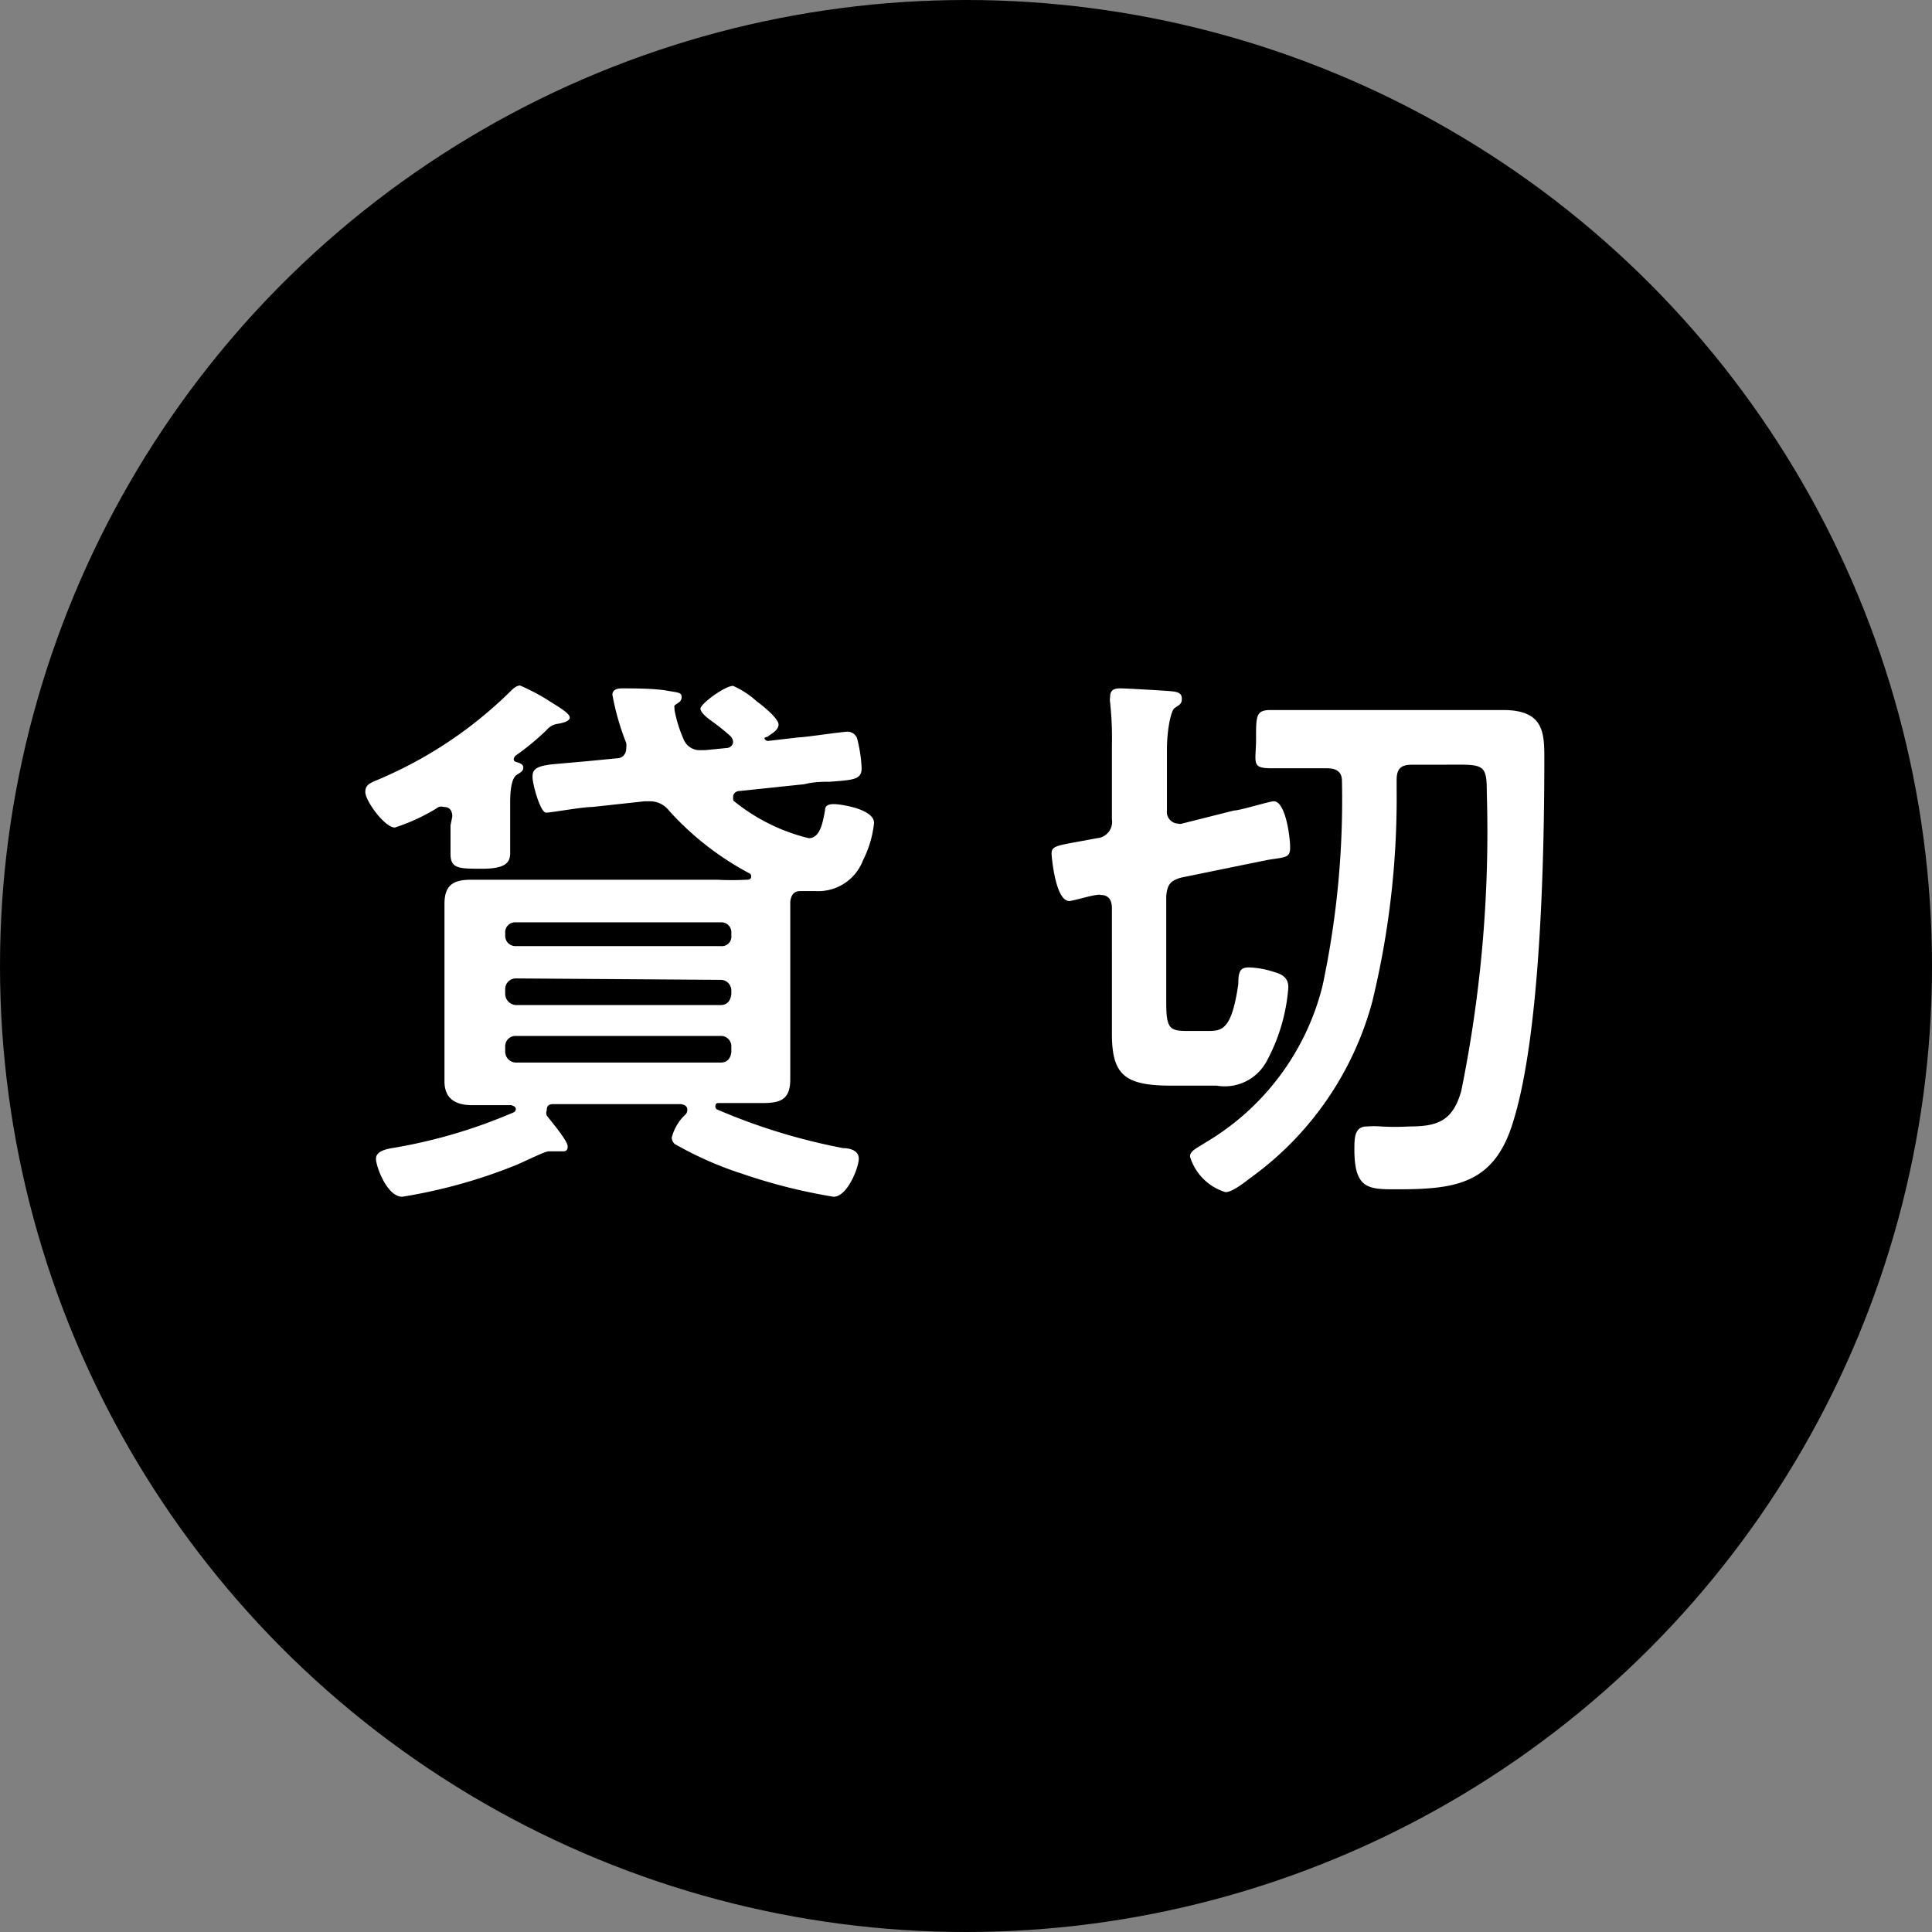
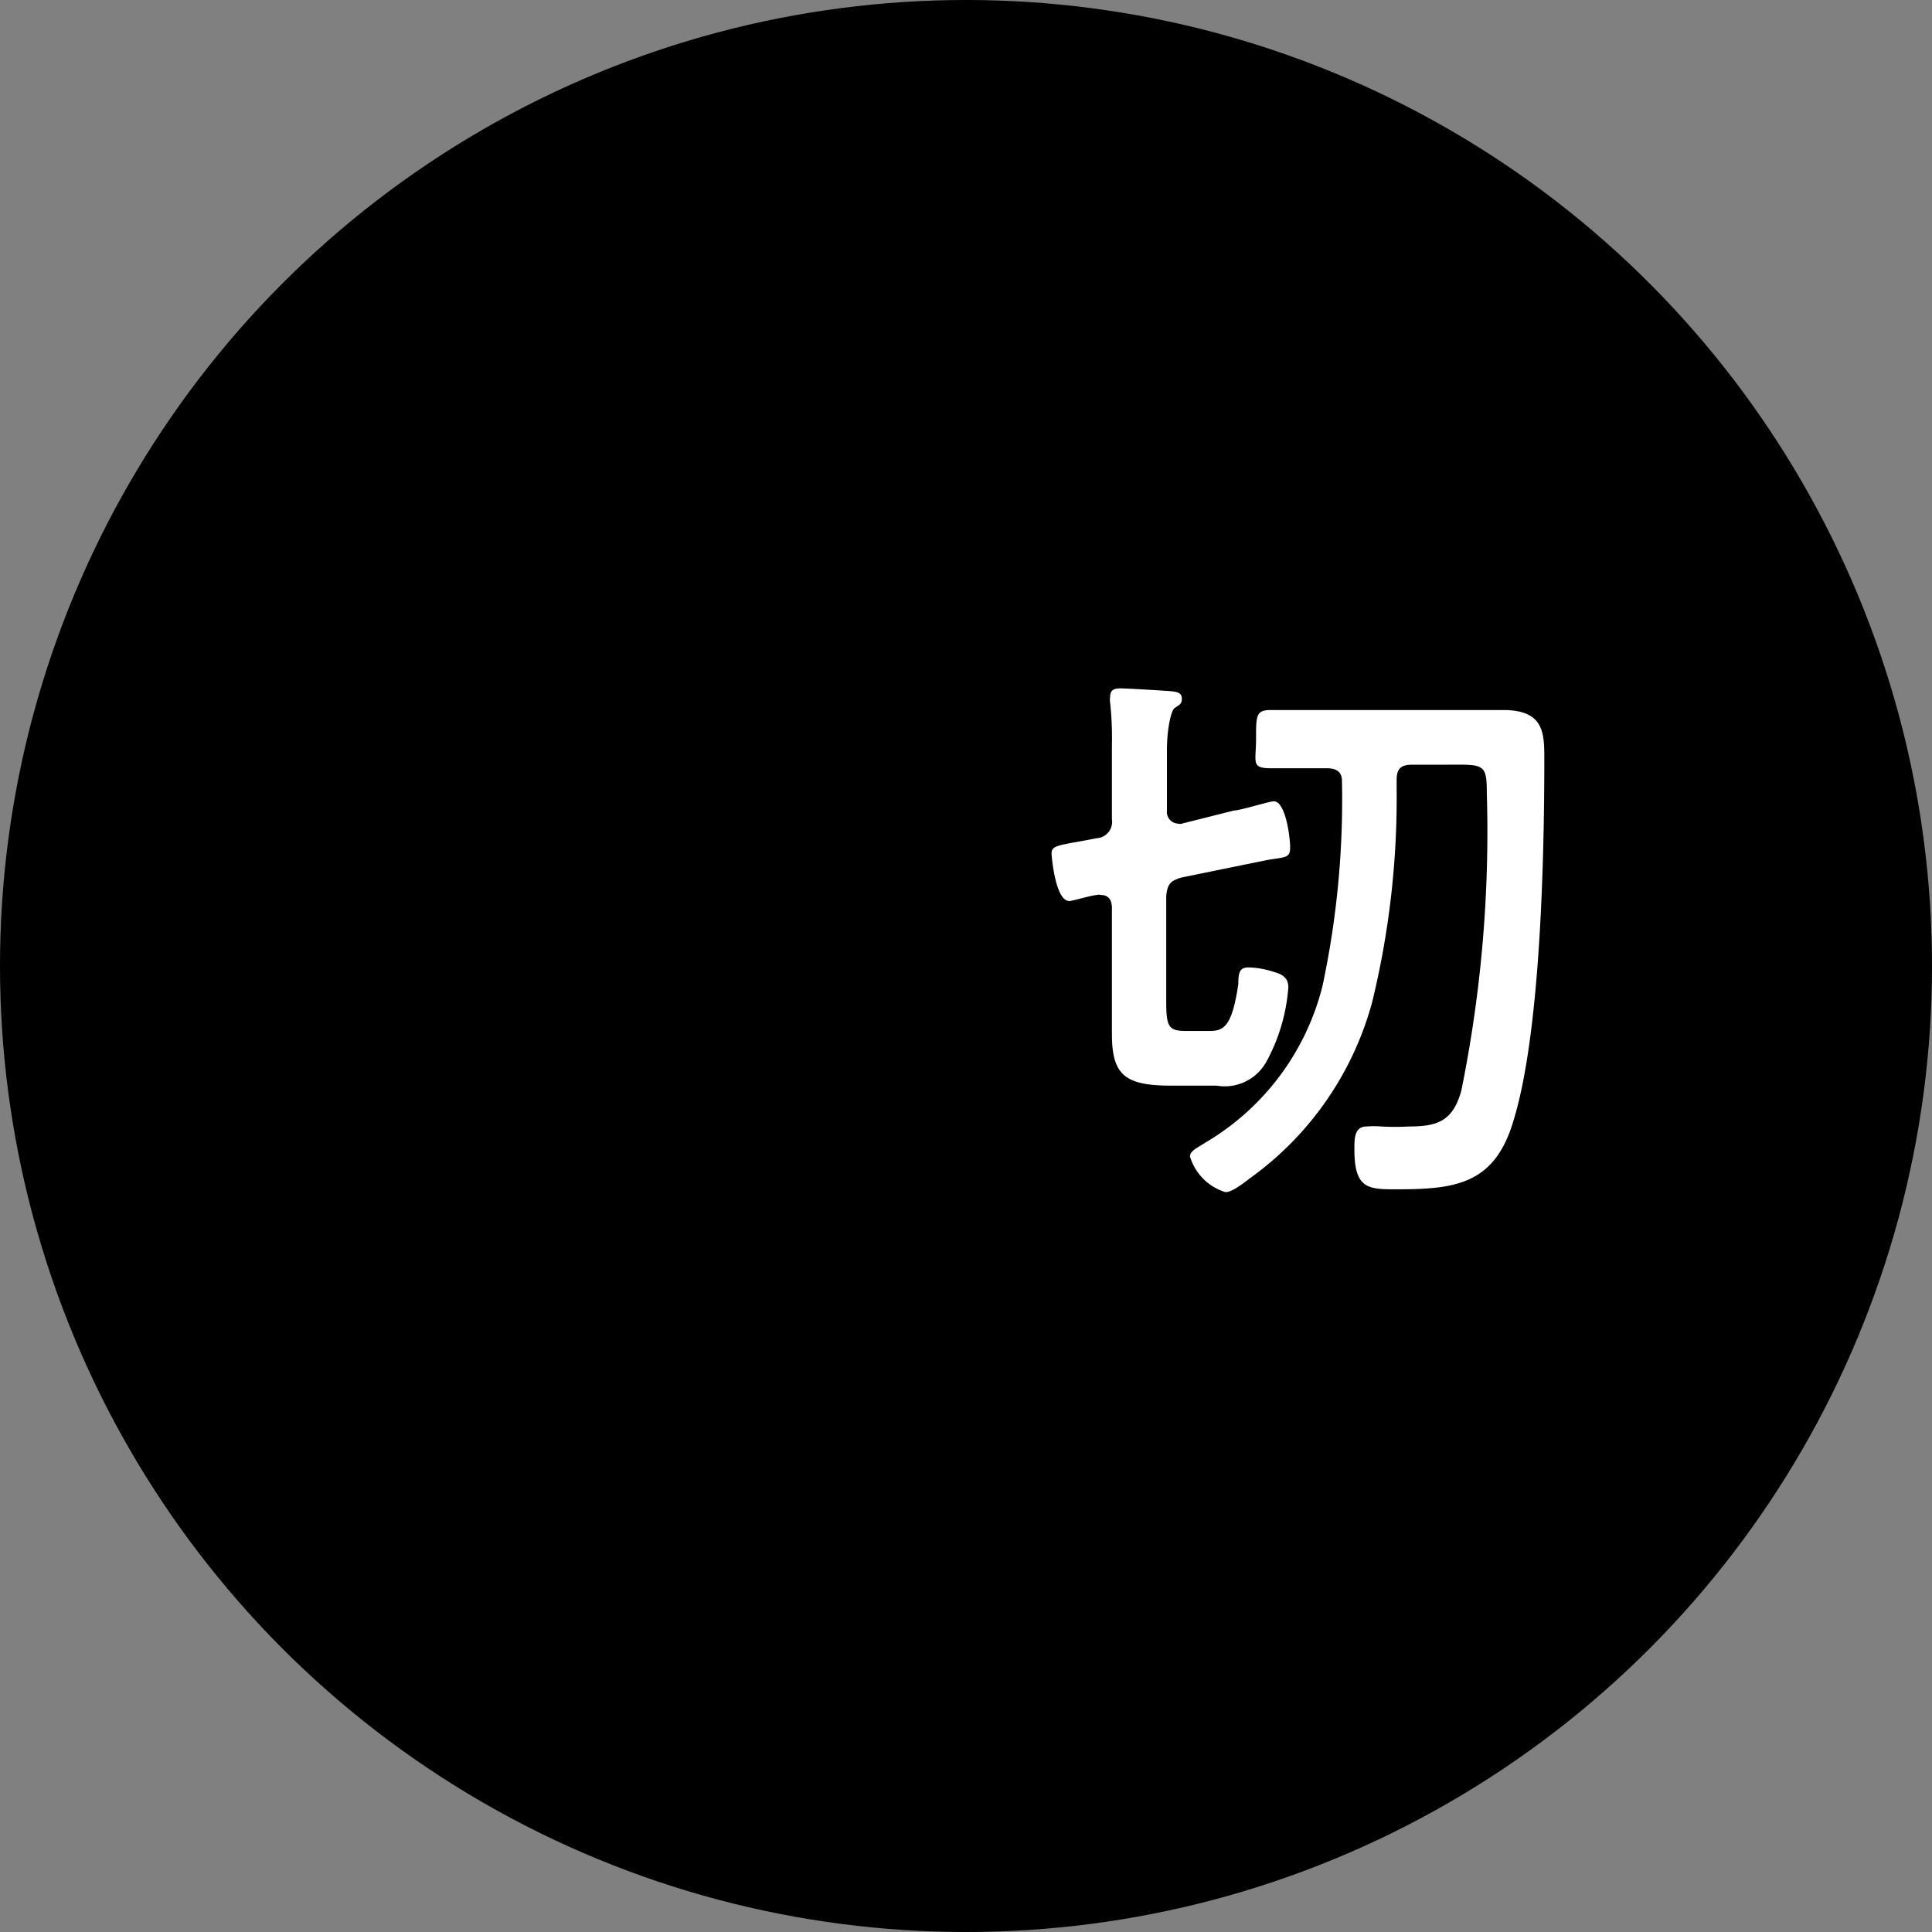
<svg xmlns="http://www.w3.org/2000/svg" viewBox="0 0 54.42 54.42">
  <rect x="0" y="0" width="54.42" height="54.42" fill="#808080" stroke="none" />
  <defs>
    <style>.cls-1{fill:#fff;}</style>
  </defs>
  <g id="レイヤー_2" data-name="レイヤー 2">
    <g id="レイヤー_1-2" data-name="レイヤー 1">
      <circle cx="27.21" cy="27.21" r="27.21" />
-       <path class="cls-1" d="M12.74,23c0-.15-.06-.27-.24-.27a.25.25,0,0,0-.14,0,5.41,5.41,0,0,1-1.24.58c-.28,0-.83-.75-.83-1s.18-.26.59-.45a11.83,11.83,0,0,0,3.46-2.35c.08-.08.19-.2.31-.2a5.76,5.76,0,0,1,.89.48c.21.13.51.31.51.42s-.22.16-.35.18a.49.49,0,0,0-.3.17,7.22,7.22,0,0,1-.87.72.17.17,0,0,0-.06.11s0,.05.06.07.21.05.21.16-.09.14-.19.21-.18.28-.18.78v.64c0,.24,0,.53,0,.78s-.11.44-.78.44-.9,0-.9-.42,0-.53,0-.8Zm8.79-2.23a.1.1,0,0,0,.11.1l.86-.1c.17,0,1.22-.16,1.38-.16a.29.29,0,0,1,.26.18,4,4,0,0,1,.13.85c0,.32-.23.33-.9.38-.19,0-.43,0-.72.07l-1.81.19c-.1,0-.19.06-.19.17s0,.1.08.16a5.36,5.36,0,0,0,2.05,1c.33,0,.4-.47.46-.79,0-.14.11-.17.26-.17s1.12.13,1.12.53a3,3,0,0,1-.31,1.05,1.35,1.35,0,0,1-1.34.87c-.13,0-.26,0-.38,0h-.05c-.2,0-.26.14-.28.3,0,.35,0,.69,0,1v3c0,.36,0,.68,0,1,0,.55-.25.67-.76.67s-.82,0-1.24,0c-.06,0-.11,0-.11.1a.09.09,0,0,0,.07.09,17,17,0,0,0,3.53,1.08c.18,0,.44.06.44.3s-.32,1.07-.71,1.07a15.73,15.73,0,0,1-2.58-.65A9.92,9.92,0,0,1,19,32.22a.3.3,0,0,1-.08-.17,1.34,1.34,0,0,1,.37-.64.18.18,0,0,0,.07-.15c0-.11-.08-.14-.18-.16H15.62c-.11,0-.22,0-.22.18a.19.19,0,0,0,0,.14c.12.16.59.71.59.87s-.1.14-.19.14-.23,0-.34,0-.56.23-.93.39a14.89,14.89,0,0,1-3.2.89c-.43,0-.74-.86-.74-1.07s.28-.27.45-.3a14.67,14.67,0,0,0,3.41-1,.11.11,0,0,0,.08-.1c0-.06-.06-.09-.13-.11-.36,0-.73,0-1.1,0s-.78-.11-.78-.67c0-.33,0-.67,0-1v-3c0-.33,0-.67,0-1,0-.53.25-.68.75-.68s.85,0,1.26,0h5.67a7.67,7.67,0,0,0,.83,0c.05,0,.13,0,.13-.1a.1.1,0,0,0-.07-.09,8.27,8.27,0,0,1-2.24-1.75.68.68,0,0,0-.54-.27h-.15l-1.47.16c-.3,0-1.15.16-1.31.16s-.38-.8-.38-1,.06-.32.65-.37l.9-.08.82-.08c.16,0,.27-.11.27-.29a.58.58,0,0,0,0-.14,7.16,7.16,0,0,1-.39-1.36c0-.15.15-.18.26-.18.27,0,.91,0,1.25.06s.44.05.44.18-.09.16-.16.21S19,19.88,19,20a3.63,3.63,0,0,0,.25.81.49.49,0,0,0,.5.32h.11l.61-.06c.08,0,.18-.07.18-.18a.27.27,0,0,0-.08-.16,6,6,0,0,0-.47-.38c-.11-.08-.37-.26-.37-.39s.68-.64.92-.64a2.44,2.44,0,0,1,.67.44c.17.12.61.48.61.65s-.23.27-.32.35A.1.1,0,0,0,21.53,20.79ZM20.3,26.65a.27.27,0,0,0,.3-.3v-.07a.28.28,0,0,0-.3-.3H14.53a.28.28,0,0,0-.3.3v.07a.29.29,0,0,0,.3.3Zm-5.77.91a.3.3,0,0,0-.3.31V28a.32.32,0,0,0,.3.31H20.3c.19,0,.28-.13.3-.31v-.09a.3.3,0,0,0-.3-.31Zm0,1.62a.29.29,0,0,0-.3.3v.15a.31.31,0,0,0,.3.3H20.3c.19,0,.28-.12.3-.3v-.15a.29.29,0,0,0-.3-.3Z" />
      <path class="cls-1" d="M34.76,22.83c.17,0,1-.26,1.12-.26.33,0,.46,1,.46,1.3s-.13.27-.62.35l-.69.14-1.76.36c-.31.09-.39.2-.42.52v3c0,.74.1.8.6.8H34c.41,0,.69,0,.88-1.32,0-.37.06-.47.3-.47a2.47,2.47,0,0,1,.71.13c.22.06.4.16.4.43a5.17,5.17,0,0,1-.61,2.08,1.34,1.34,0,0,1-1.41.69H33c-1.31,0-1.68-.29-1.68-1.46,0-.4,0-.78,0-1.17V25.58c0-.21-.08-.37-.31-.37a.18.18,0,0,0-.11,0c-.13,0-.69.17-.78.17-.4,0-.5-1.29-.5-1.33,0-.22.14-.23.85-.36l.43-.08a.46.46,0,0,0,.42-.53V21a9.48,9.48,0,0,0-.05-1.21.44.44,0,0,1,0-.16c0-.21.13-.24.29-.24s1.2.06,1.42.08.31.06.31.22-.11.18-.21.26-.21.61-.21,1.17v1.71a.33.33,0,0,0,.32.37.16.16,0,0,0,.1,0Zm2.61-1.19c-.53,0-1,0-1.57,0s-.42-.17-.42-.83,0-.81.42-.81c.59,0,1.18,0,1.76,0h3.31l1.47,0c1.14,0,1.16.63,1.16,1.36,0,2.71-.1,7.72-.87,10.21C42.1,33.36,41,33.5,39.34,33.5c-.79,0-1.19,0-1.19-1.12,0-.32,0-.65.35-.65a2.6,2.6,0,0,1,.4,0,6.84,6.84,0,0,0,.79,0c.8,0,1.23-.15,1.47-1a36.55,36.55,0,0,0,.72-8.39c0-.88-.09-.8-1.3-.8h-.8c-.32,0-.44.11-.44.43v.26a24.26,24.26,0,0,1-.69,6,9,9,0,0,1-3.43,4.95c-.17.13-.51.4-.7.4a1.5,1.5,0,0,1-1-1c0-.16.16-.22.44-.4a7.13,7.13,0,0,0,3.29-4.4A25.11,25.11,0,0,0,37.8,22C37.8,21.75,37.66,21.64,37.37,21.64Z" />
    </g>
  </g>
</svg>